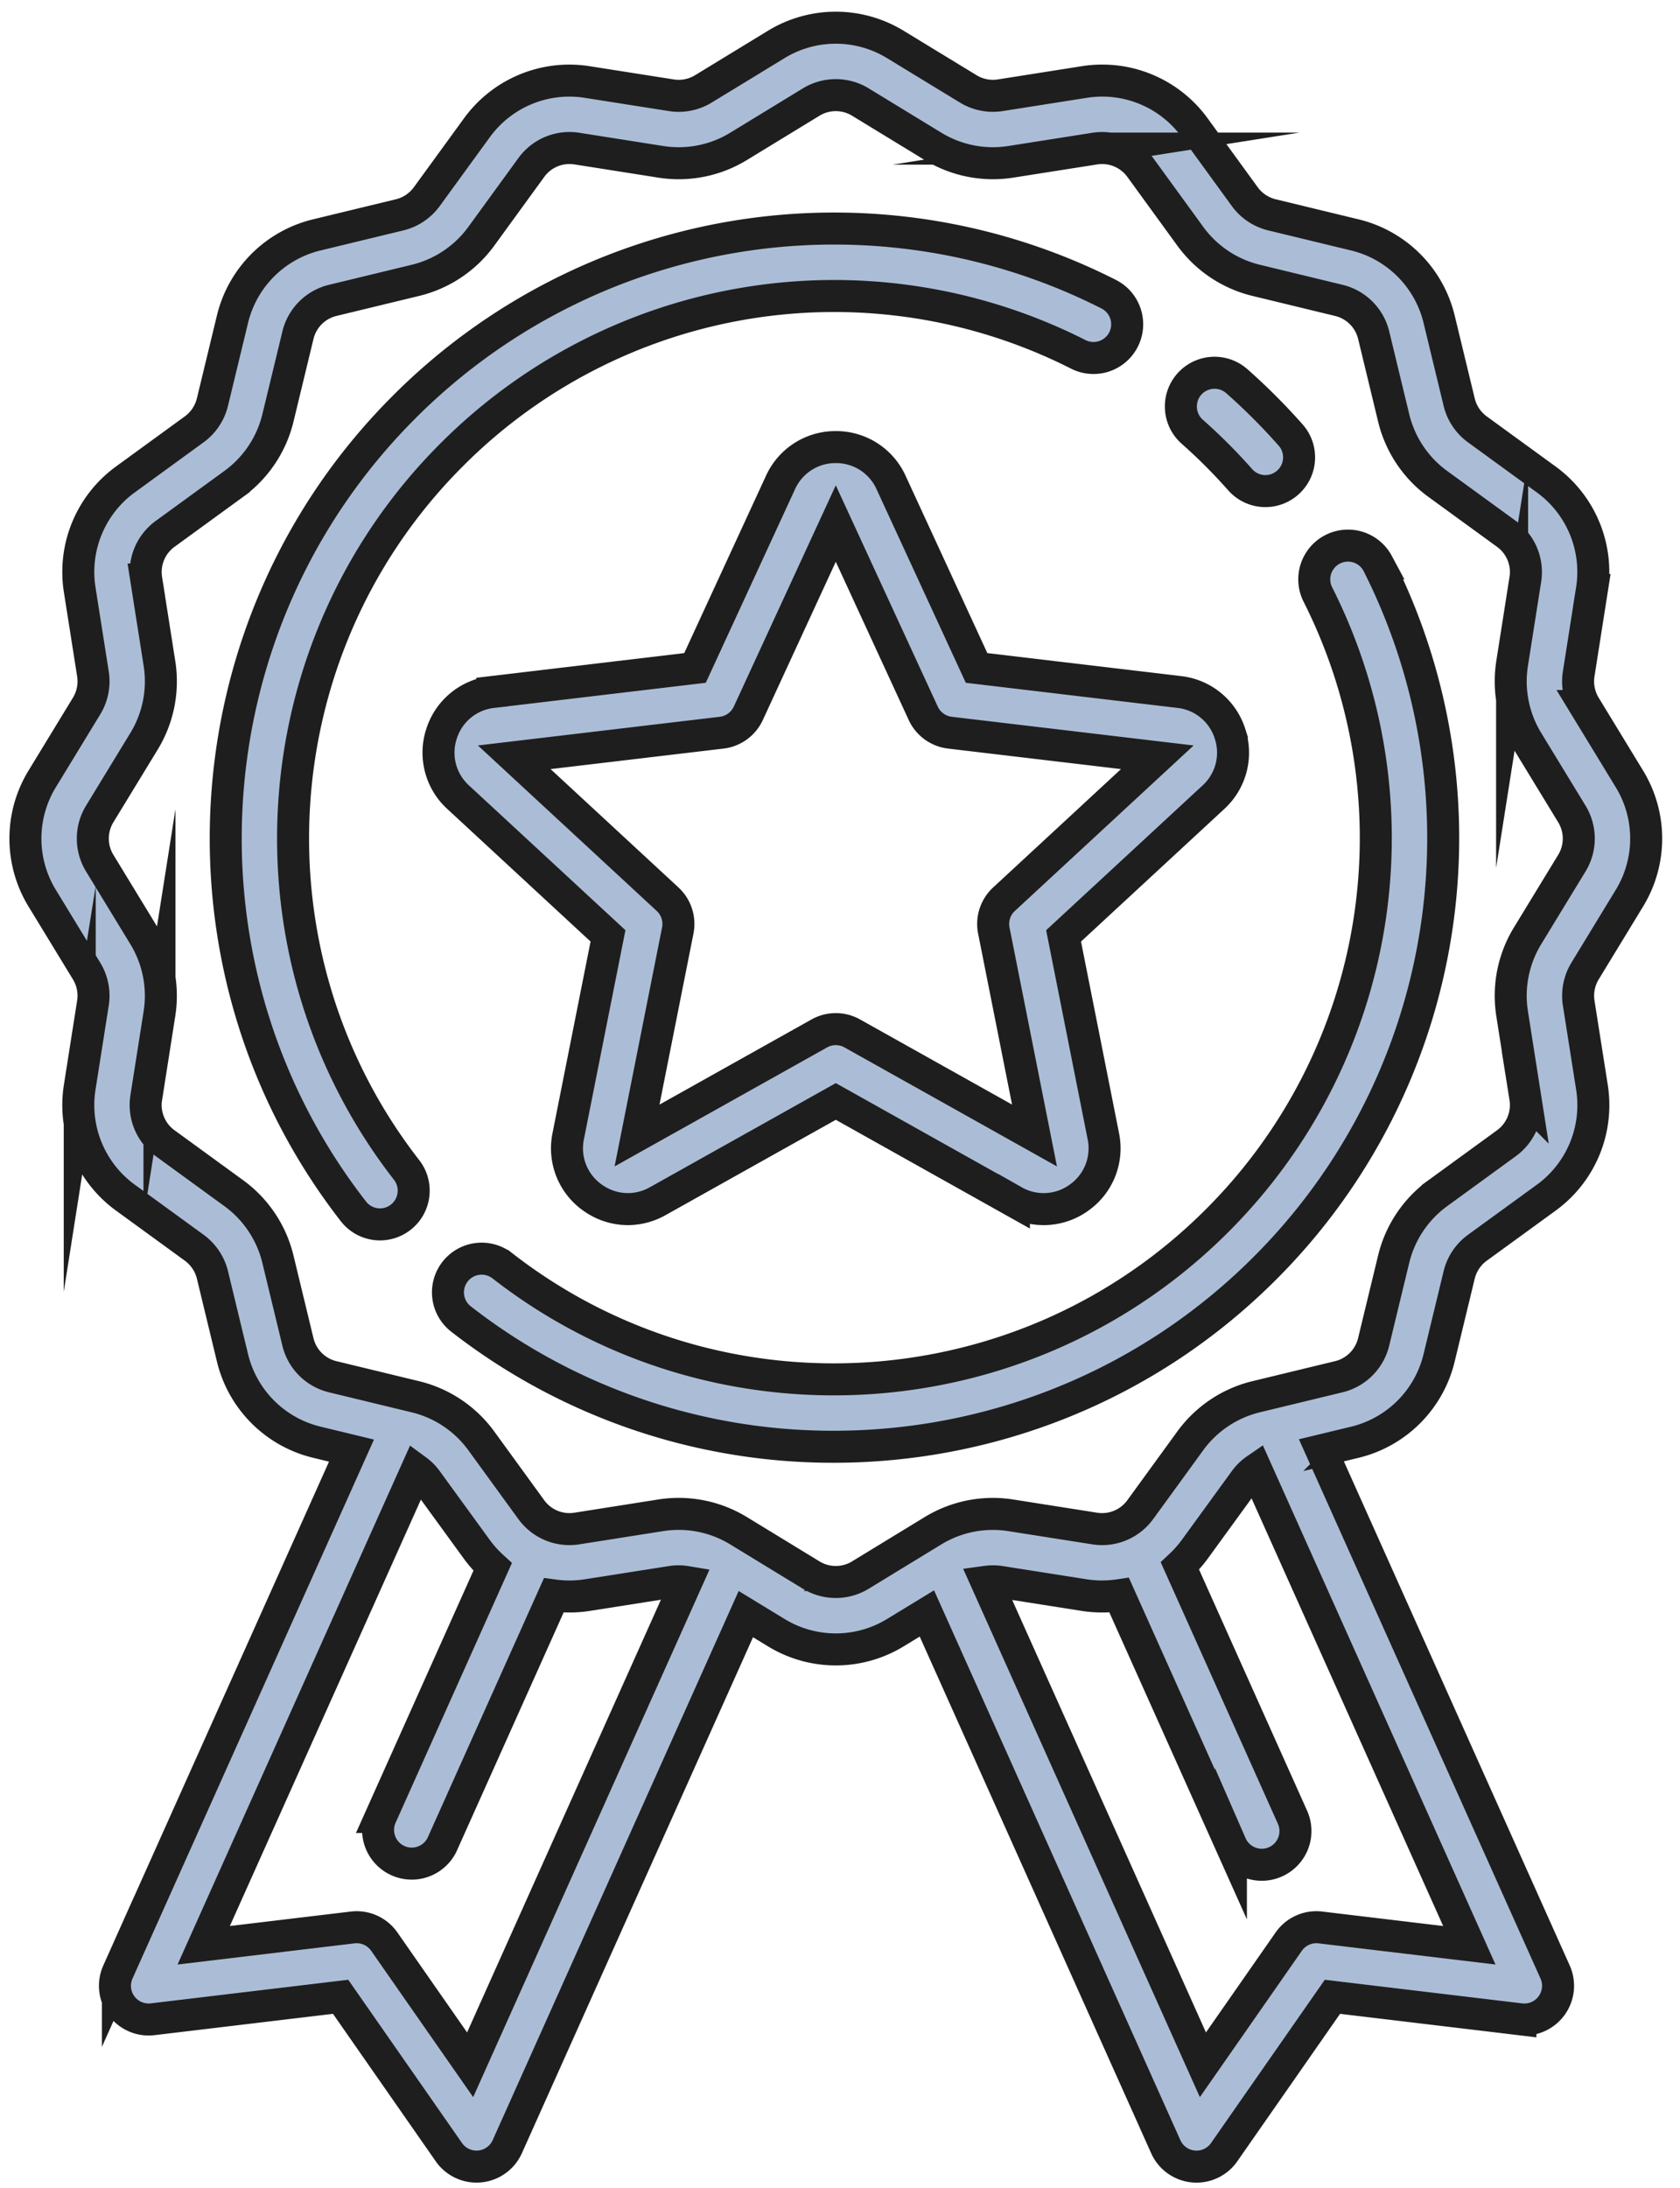
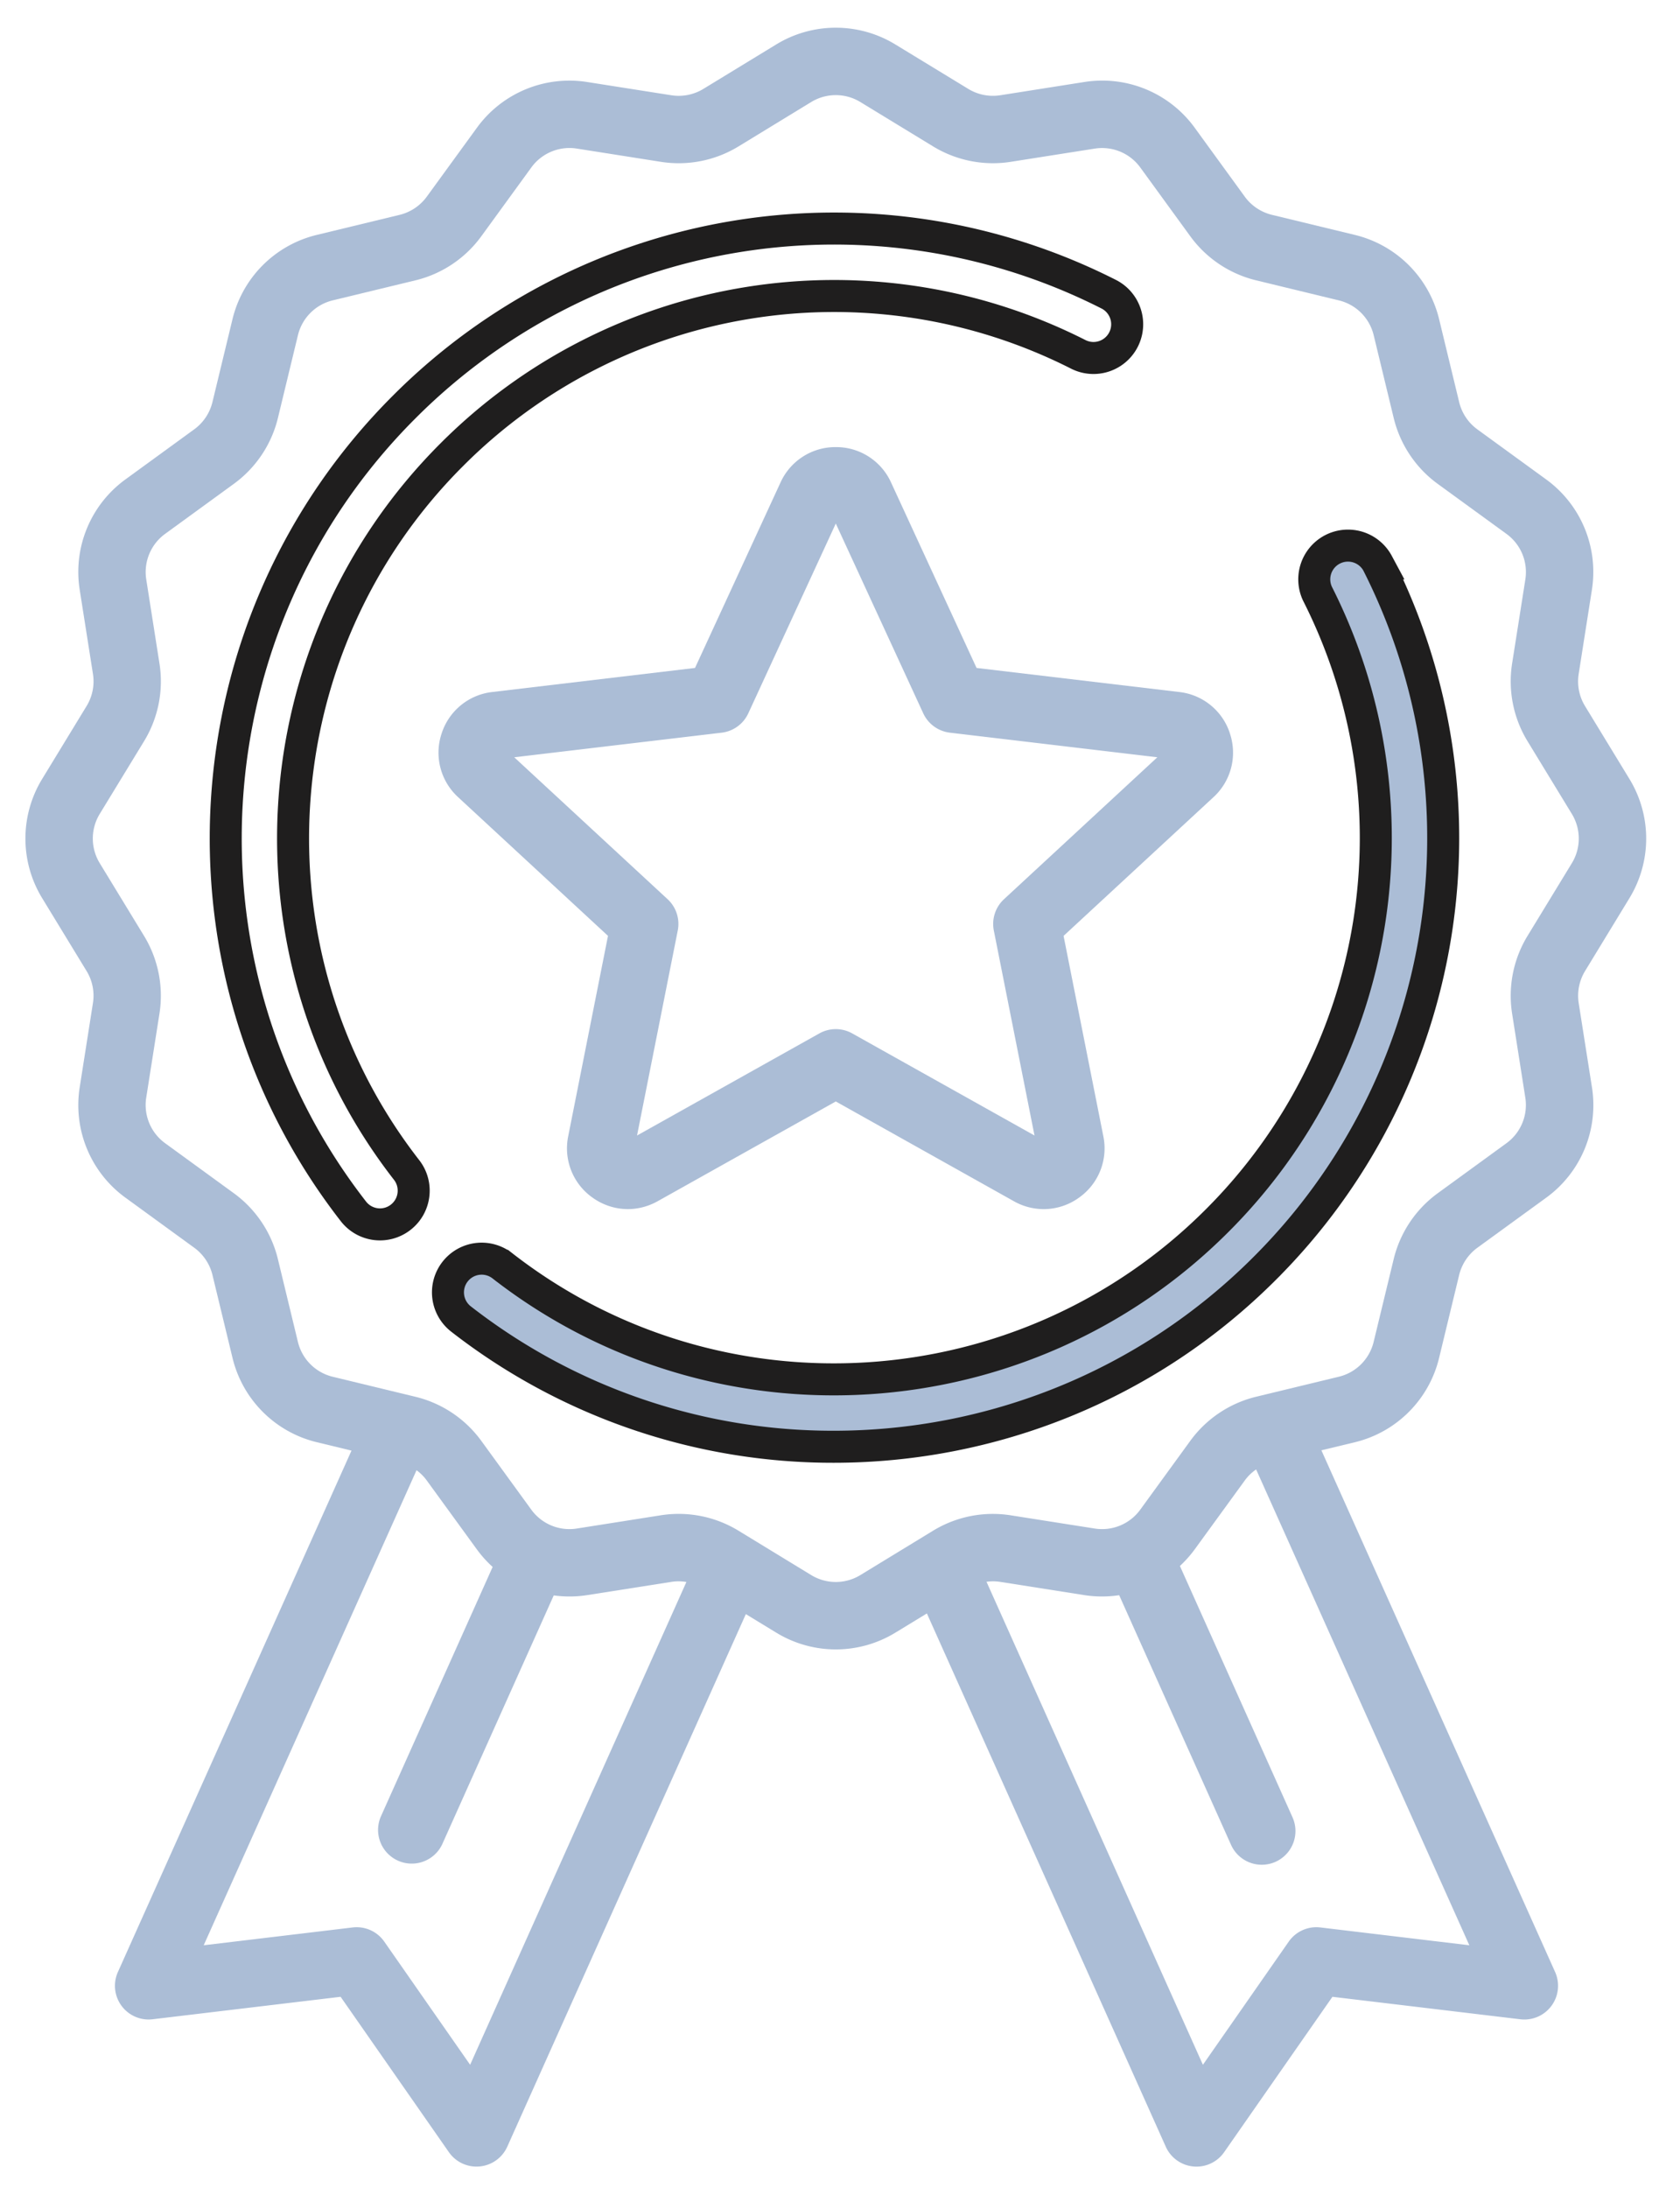
<svg xmlns="http://www.w3.org/2000/svg" width="63" height="82" viewBox="0 0 63 82">
  <g>
    <g>
      <g>
        <g>
          <g>
-             <path fill="#abbdd6" d="M41.575 11.025a22.778 22.778 0 0 0-26.43 4.24c-8.125 8.124-8.938 21.08-1.892 30.134a1.261 1.261 0 0 0 1.773.221c.55-.428.65-1.222.221-1.773-6.265-8.05-5.541-19.57 1.685-26.796a20.256 20.256 0 0 1 23.504-3.77 1.263 1.263 0 1 0 1.139-2.256z" />
            <path fill="none" stroke="#1f1e1e" stroke-miterlimit="20" stroke-width="1.2" d="M41.575 11.025a22.778 22.778 0 0 0-26.43 4.24c-8.125 8.124-8.938 21.08-1.892 30.134a1.261 1.261 0 0 0 1.773.221c.55-.428.65-1.222.221-1.773-6.265-8.05-5.541-19.57 1.685-26.796a20.256 20.256 0 0 1 23.504-3.77 1.263 1.263 0 1 0 1.139-2.256z" />
          </g>
        </g>
      </g>
      <g>
        <g>
          <g>
            <path fill="#abbdd6" d="M51.663 21.115a1.264 1.264 0 0 0-2.256 1.139 20.257 20.257 0 0 1-3.772 23.5c-7.226 7.225-18.746 7.95-26.797 1.684a1.263 1.263 0 0 0-1.552 1.994 22.702 22.702 0 0 0 13.976 4.789c5.879 0 11.735-2.257 16.16-6.68a22.779 22.779 0 0 0 4.24-26.426z" />
            <path fill="none" stroke="#1f1e1e" stroke-miterlimit="20" stroke-width="1.2" d="M51.663 21.115a1.264 1.264 0 0 0-2.256 1.139 20.257 20.257 0 0 1-3.772 23.5c-7.226 7.225-18.746 7.95-26.797 1.684a1.263 1.263 0 0 0-1.552 1.994 22.702 22.702 0 0 0 13.976 4.789c5.879 0 11.735-2.257 16.16-6.68a22.779 22.779 0 0 0 4.24-26.426z" />
          </g>
        </g>
      </g>
      <g>
        <g>
          <g>
-             <path fill="#abbdd6" d="M48.399 16.304a23.183 23.183 0 0 0-2.017-2.017 1.263 1.263 0 1 0-1.673 1.893 20.72 20.72 0 0 1 1.797 1.797 1.26 1.26 0 0 0 1.783.11c.523-.462.572-1.26.11-1.783z" />
-             <path fill="none" stroke="#1f1e1e" stroke-miterlimit="20" stroke-width="1.2" d="M48.399 16.304a23.183 23.183 0 0 0-2.017-2.017 1.263 1.263 0 1 0-1.673 1.893 20.72 20.72 0 0 1 1.797 1.797 1.26 1.26 0 0 0 1.783.11c.523-.462.572-1.26.11-1.783z" />
-           </g>
+             </g>
        </g>
      </g>
      <g>
        <g>
          <g>
            <path fill="#abbdd6" d="M58.943 32.352l-1.662 2.725a4.309 4.309 0 0 0-.577 2.91l.495 3.148a1.77 1.77 0 0 1-.71 1.712l-2.576 1.874a4.308 4.308 0 0 0-1.65 2.468l-.751 3.1a1.77 1.77 0 0 1-1.309 1.308l-3.1.75A4.308 4.308 0 0 0 44.635 54l-1.873 2.575a1.768 1.768 0 0 1-1.713.71l-3.148-.495a4.308 4.308 0 0 0-2.909.576l-2.725 1.662a1.77 1.77 0 0 1-1.85 0l-2.725-1.662a4.307 4.307 0 0 0-2.91-.577l-3.148.496a1.769 1.769 0 0 1-1.713-.71l-1.873-2.576a4.308 4.308 0 0 0-2.468-1.651l-3.1-.75a1.77 1.77 0 0 1-1.309-1.31l-.75-3.1A4.307 4.307 0 0 0 8.77 44.72l-2.576-1.874a1.769 1.769 0 0 1-.71-1.712l.496-3.148a4.308 4.308 0 0 0-.577-2.909l-1.662-2.726a1.77 1.77 0 0 1 0-1.849l1.663-2.726c.53-.87.735-1.903.576-2.909l-.495-3.148a1.77 1.77 0 0 1 .71-1.713l2.576-1.874a4.308 4.308 0 0 0 1.651-2.467l.75-3.1a1.77 1.77 0 0 1 1.31-1.309l3.1-.75a4.307 4.307 0 0 0 2.467-1.651l1.874-2.576a1.768 1.768 0 0 1 1.712-.71l3.148.496a4.306 4.306 0 0 0 2.91-.577l2.724-1.662a1.77 1.77 0 0 1 1.85 0l2.726 1.662c.87.53 1.903.735 2.909.577l3.148-.495a1.77 1.77 0 0 1 1.713.71l1.874 2.576a4.308 4.308 0 0 0 2.467 1.65l3.1.751a1.77 1.77 0 0 1 1.31 1.309l.75 3.1c.24.991.825 1.868 1.65 2.468l2.576 1.873c.542.394.814 1.05.71 1.713l-.496 3.147a4.308 4.308 0 0 0 .577 2.91l1.662 2.725a1.77 1.77 0 0 1 0 1.85zM55.1 72.904l-5.587-.668a1.263 1.263 0 0 0-1.186.532l-3.218 4.615-8.115-18.102c.17-.023.344-.023.516.004l3.147.495c.443.07.885.067 1.312.004l4.19 9.345a1.263 1.263 0 1 0 2.305-1.033l-4.217-9.407c.203-.19.391-.398.559-.629l1.873-2.575c.118-.163.263-.302.426-.414zm-37.47 4.479l-3.219-4.615a1.263 1.263 0 0 0-1.186-.532l-5.586.668L15.62 55.1c.146.107.276.236.384.385l1.874 2.576c.178.245.378.466.596.664l-4.2 9.372a1.263 1.263 0 0 0 2.304 1.033l4.187-9.338c.412.056.836.055 1.261-.012l3.15-.495c.188-.03.378-.027.564.004zM61.1 33.667a4.287 4.287 0 0 0 0-4.48l-1.662-2.726a1.778 1.778 0 0 1-.238-1.2l.495-3.148a4.285 4.285 0 0 0-1.719-4.149L55.4 16.091a1.779 1.779 0 0 1-.681-1.019l-.75-3.1a4.286 4.286 0 0 0-3.17-3.17l-3.1-.75c-.41-.1-.772-.341-1.02-.682l-1.873-2.576a4.284 4.284 0 0 0-4.148-1.72l-3.149.496a1.778 1.778 0 0 1-1.2-.239L33.582 1.67a4.287 4.287 0 0 0-4.48 0l-2.726 1.662a1.778 1.778 0 0 1-1.201.238l-3.148-.495a4.285 4.285 0 0 0-4.148 1.72l-1.874 2.575c-.248.34-.61.583-1.019.682l-3.1.75a4.286 4.286 0 0 0-3.17 3.17l-.75 3.1c-.1.409-.341.77-.682 1.018L4.71 17.963a4.285 4.285 0 0 0-1.72 4.148l.496 3.15c.065.415-.02.841-.239 1.2l-1.662 2.726a4.287 4.287 0 0 0 0 4.48l1.662 2.725c.22.36.304.786.238 1.201l-.495 3.148a4.285 4.285 0 0 0 1.72 4.149l2.575 1.873c.34.248.583.61.682 1.019l.75 3.1a4.286 4.286 0 0 0 3.17 3.17l1.294.313-8.76 19.542a1.263 1.263 0 0 0 1.303 1.77l7.049-.842 4.06 5.823a1.264 1.264 0 0 0 2.19-.206l8.946-19.959 1.134.691c.69.422 1.465.632 2.24.632.775 0 1.55-.21 2.24-.632l1.175-.716 8.958 19.984a1.263 1.263 0 0 0 2.19.206l4.06-5.823 7.049.843a1.264 1.264 0 0 0 1.302-1.771l-8.765-19.553 1.246-.3a4.286 4.286 0 0 0 3.17-3.17l.75-3.1c.1-.41.342-.772.682-1.02l2.577-1.873a4.285 4.285 0 0 0 1.72-4.149l-.496-3.148c-.065-.416.02-.842.238-1.201z" />
-             <path fill="none" stroke="#1f1e1e" stroke-miterlimit="20" stroke-width="1.2" d="M58.943 32.352l-1.662 2.725a4.309 4.309 0 0 0-.577 2.91l.495 3.148a1.77 1.77 0 0 1-.71 1.712l-2.576 1.874a4.308 4.308 0 0 0-1.65 2.468l-.751 3.1a1.77 1.77 0 0 1-1.309 1.308l-3.1.75A4.308 4.308 0 0 0 44.635 54l-1.873 2.575a1.768 1.768 0 0 1-1.713.71l-3.148-.495a4.308 4.308 0 0 0-2.909.576l-2.725 1.662a1.77 1.77 0 0 1-1.85 0l-2.725-1.662a4.307 4.307 0 0 0-2.91-.577l-3.148.496a1.769 1.769 0 0 1-1.713-.71l-1.873-2.576a4.308 4.308 0 0 0-2.468-1.651l-3.1-.75a1.77 1.77 0 0 1-1.309-1.31l-.75-3.1A4.307 4.307 0 0 0 8.77 44.72l-2.576-1.874a1.769 1.769 0 0 1-.71-1.712l.496-3.148a4.308 4.308 0 0 0-.577-2.909l-1.662-2.726a1.77 1.77 0 0 1 0-1.849l1.663-2.726c.53-.87.735-1.903.576-2.909l-.495-3.148a1.77 1.77 0 0 1 .71-1.713l2.576-1.874a4.308 4.308 0 0 0 1.651-2.467l.75-3.1a1.77 1.77 0 0 1 1.31-1.309l3.1-.75a4.307 4.307 0 0 0 2.467-1.651l1.874-2.576a1.768 1.768 0 0 1 1.712-.71l3.148.496a4.306 4.306 0 0 0 2.91-.577l2.724-1.662a1.77 1.77 0 0 1 1.85 0l2.726 1.662c.87.53 1.903.735 2.909.577l3.148-.495a1.77 1.77 0 0 1 1.713.71l1.874 2.576a4.308 4.308 0 0 0 2.467 1.65l3.1.751a1.77 1.77 0 0 1 1.31 1.309l.75 3.1c.24.991.825 1.868 1.65 2.468l2.576 1.873c.542.394.814 1.05.71 1.713l-.496 3.147a4.308 4.308 0 0 0 .577 2.91l1.662 2.725a1.77 1.77 0 0 1 0 1.85zM55.1 72.904l-5.587-.668a1.263 1.263 0 0 0-1.186.532l-3.218 4.615-8.115-18.102c.17-.023.344-.023.516.004l3.147.495c.443.07.885.067 1.312.004l4.19 9.345a1.263 1.263 0 1 0 2.305-1.033l-4.217-9.407c.203-.19.391-.398.559-.629l1.873-2.575c.118-.163.263-.302.426-.414zm-37.47 4.479l-3.219-4.615a1.263 1.263 0 0 0-1.186-.532l-5.586.668L15.62 55.1c.146.107.276.236.384.385l1.874 2.576c.178.245.378.466.596.664l-4.2 9.372a1.263 1.263 0 0 0 2.304 1.033l4.187-9.338c.412.056.836.055 1.261-.012l3.15-.495c.188-.03.378-.027.564.004zM61.1 33.667a4.287 4.287 0 0 0 0-4.48l-1.662-2.726a1.778 1.778 0 0 1-.238-1.2l.495-3.148a4.285 4.285 0 0 0-1.719-4.149L55.4 16.091a1.779 1.779 0 0 1-.681-1.019l-.75-3.1a4.286 4.286 0 0 0-3.17-3.17l-3.1-.75c-.41-.1-.772-.341-1.02-.682l-1.873-2.576a4.284 4.284 0 0 0-4.148-1.72l-3.149.496a1.778 1.778 0 0 1-1.2-.239L33.582 1.67a4.287 4.287 0 0 0-4.48 0l-2.726 1.662a1.778 1.778 0 0 1-1.201.238l-3.148-.495a4.285 4.285 0 0 0-4.148 1.72l-1.874 2.575c-.248.34-.61.583-1.019.682l-3.1.75a4.286 4.286 0 0 0-3.17 3.17l-.75 3.1c-.1.409-.341.77-.682 1.018L4.71 17.963a4.285 4.285 0 0 0-1.72 4.148l.496 3.15c.065.415-.02.841-.239 1.2l-1.662 2.726a4.287 4.287 0 0 0 0 4.48l1.662 2.725c.22.36.304.786.238 1.201l-.495 3.148a4.285 4.285 0 0 0 1.72 4.149l2.575 1.873c.34.248.583.61.682 1.019l.75 3.1a4.286 4.286 0 0 0 3.17 3.17l1.294.313-8.76 19.542a1.263 1.263 0 0 0 1.303 1.77l7.049-.842 4.06 5.823a1.264 1.264 0 0 0 2.19-.206l8.946-19.959 1.134.691c.69.422 1.465.632 2.24.632.775 0 1.55-.21 2.24-.632l1.175-.716 8.958 19.984a1.263 1.263 0 0 0 2.19.206l4.06-5.823 7.049.843a1.264 1.264 0 0 0 1.302-1.771l-8.765-19.553 1.246-.3a4.286 4.286 0 0 0 3.17-3.17l.75-3.1c.1-.41.342-.772.682-1.02l2.577-1.873a4.285 4.285 0 0 0 1.72-4.149l-.496-3.148c-.065-.416.02-.842.238-1.201z" />
          </g>
        </g>
      </g>
      <g>
        <g>
          <g>
            <path fill="#abbdd6" d="M37.65 33.7a1.264 1.264 0 0 0-.382 1.173l1.526 7.683-6.835-3.826a1.263 1.263 0 0 0-1.234 0l-6.836 3.826 1.527-7.683a1.262 1.262 0 0 0-.381-1.173l-5.751-5.319 7.779-.922c.436-.052.814-.326.998-.725l3.281-7.113 3.28 7.113c.185.399.563.673 1 .725l7.778.922zm8.475-6.204a2.26 2.26 0 0 0-1.902-1.561l-7.602-.902-3.206-6.95a2.26 2.26 0 0 0-2.073-1.327 2.26 2.26 0 0 0-2.073 1.327l-3.206 6.95-7.602.902a2.26 2.26 0 0 0-1.902 1.561 2.26 2.26 0 0 0 .621 2.381l5.62 5.197-1.492 7.508a2.26 2.26 0 0 0 .898 2.292c.402.292.869.44 1.339.44.381 0 .765-.098 1.117-.295l6.68-3.739 6.68 3.74a2.26 2.26 0 0 0 2.456-.146 2.26 2.26 0 0 0 .897-2.292l-1.491-7.507 5.62-5.198a2.26 2.26 0 0 0 .62-2.38z" />
-             <path fill="none" stroke="#1f1e1e" stroke-miterlimit="20" stroke-width="1.2" d="M37.65 33.7a1.264 1.264 0 0 0-.382 1.173l1.526 7.683-6.835-3.826a1.263 1.263 0 0 0-1.234 0l-6.836 3.826 1.527-7.683a1.262 1.262 0 0 0-.381-1.173l-5.751-5.319 7.779-.922c.436-.052.814-.326.998-.725l3.281-7.113 3.28 7.113c.185.399.563.673 1 .725l7.778.922zm8.475-6.204a2.26 2.26 0 0 0-1.902-1.561l-7.602-.902-3.206-6.95a2.26 2.26 0 0 0-2.073-1.327 2.26 2.26 0 0 0-2.073 1.327l-3.206 6.95-7.602.902a2.26 2.26 0 0 0-1.902 1.561 2.26 2.26 0 0 0 .621 2.381l5.62 5.197-1.492 7.508a2.26 2.26 0 0 0 .898 2.292c.402.292.869.44 1.339.44.381 0 .765-.098 1.117-.295l6.68-3.739 6.68 3.74a2.26 2.26 0 0 0 2.456-.146 2.26 2.26 0 0 0 .897-2.292l-1.491-7.507 5.62-5.198a2.26 2.26 0 0 0 .62-2.38z" />
          </g>
        </g>
      </g>
    </g>
  </g>
</svg>